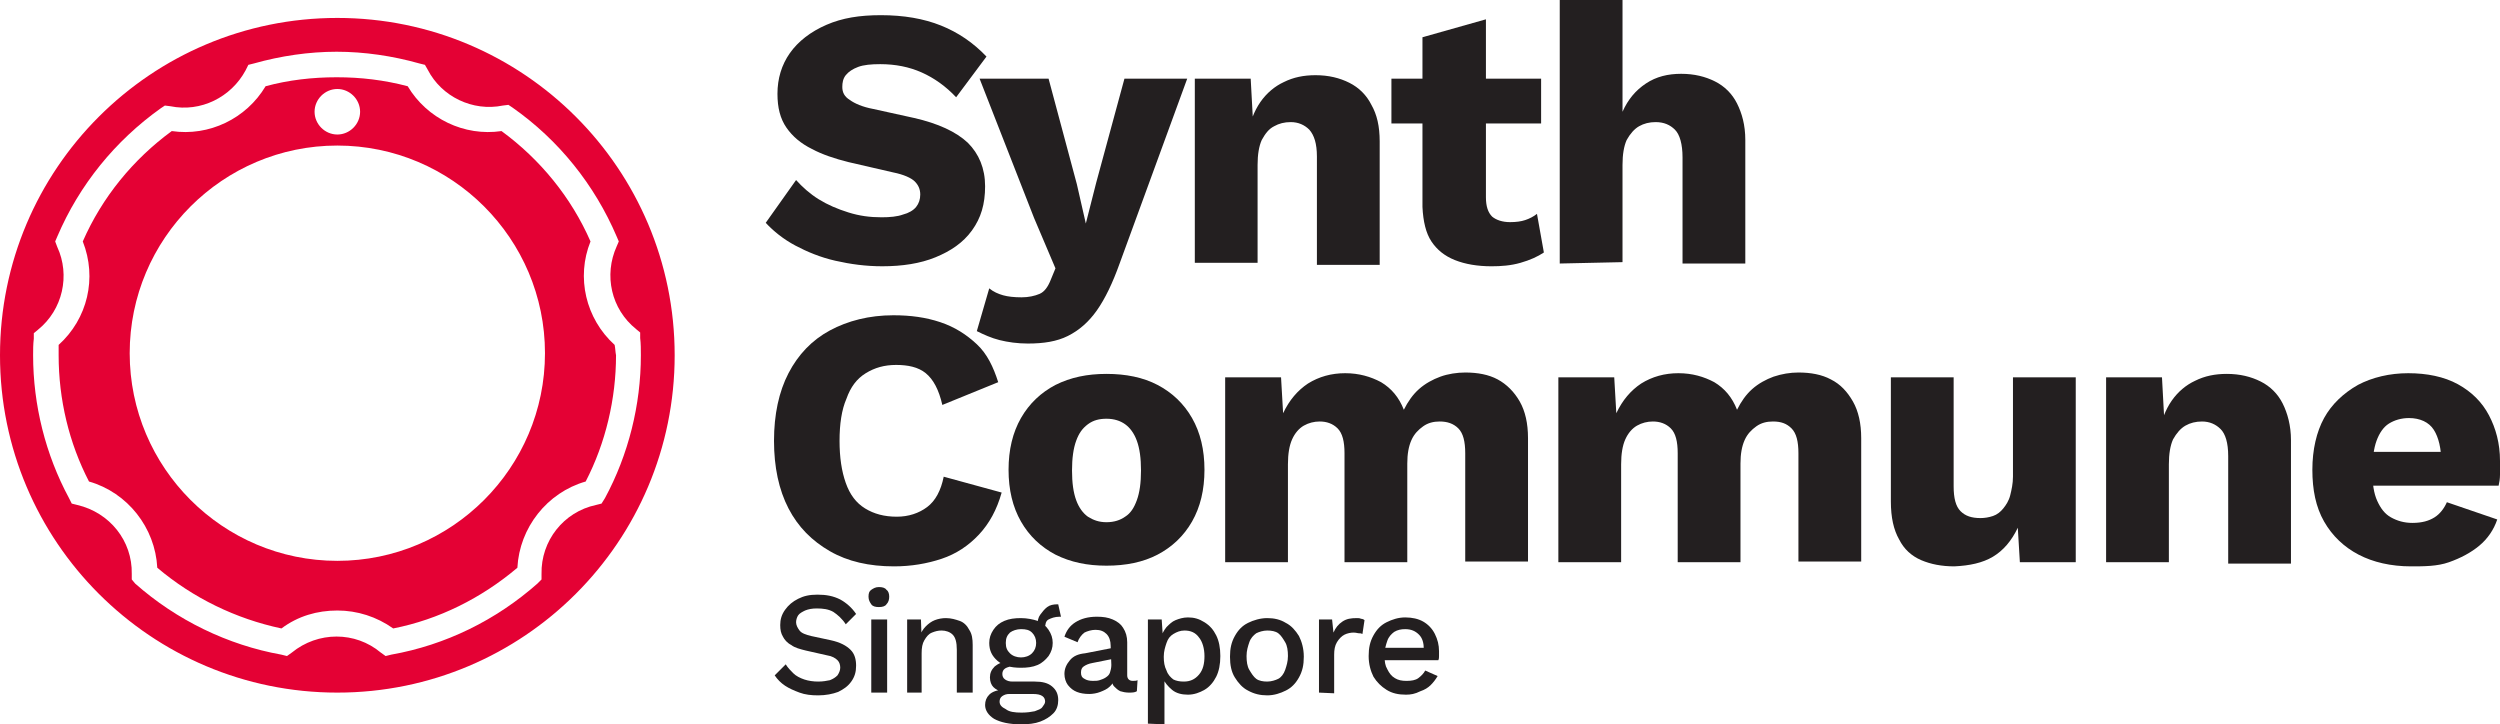
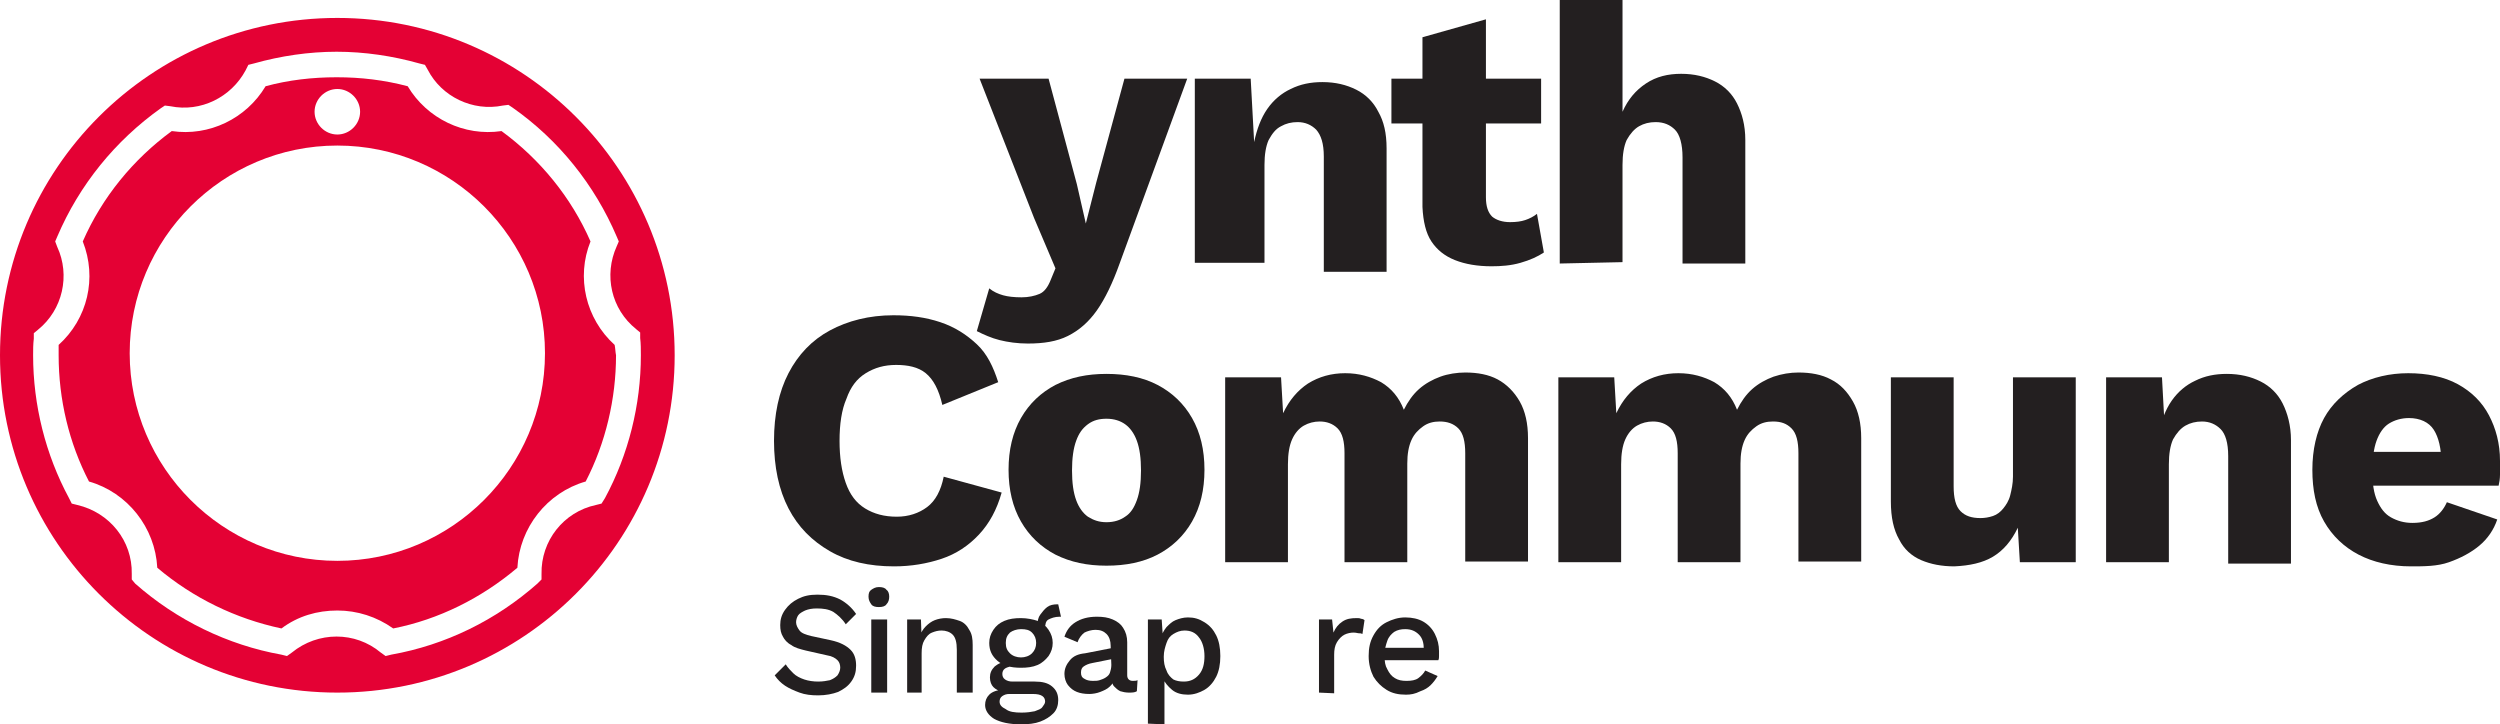
<svg xmlns="http://www.w3.org/2000/svg" version="1.1" id="Layer_2_00000126322025533162262510000010739777760133309868_" x="0px" y="0px" viewBox="0 0 362.4 105" style="enable-background:new 0 0 362.4 105;" xml:space="preserve">
  <style type="text/css">
	.st0{fill:#E40134;}
	.st1{fill:#231F20;}
</style>
  <g id="Layer_1-2">
    <g id="SC_Singapore">
      <g>
        <path class="st0" d="M48.9,2.6C21.9,2.6,0,24.5,0,51.5s21.9,48.9,48.9,48.9s48.9-21.9,48.9-48.9S75.9,2.6,48.9,2.6 M87.2,73     l-0.8,0.2c-4.7,1-8,5.2-7.9,10V84l-0.6,0.6c-6,5.3-13.3,8.9-21.2,10.3l-0.8,0.2l-0.7-0.5c-3.7-3.1-9.1-3.1-12.9,0l-0.7,0.5     l-0.8-0.2c-7.8-1.4-15.2-5-21.2-10.3L19.1,84v-0.8c0.1-4.8-3.2-8.9-7.9-10L10.4,73L10,72.2c-3.4-6.3-5.2-13.5-5.2-20.7     c0-0.8,0-1.6,0.1-2.4l0-0.8l0.6-0.5c3.6-2.9,4.7-7.9,2.8-12L8,35l0.3-0.7c3.2-7.5,8.4-13.9,15-18.6l0.6-0.4l0.8,0.1     c4.4,0.9,8.8-1.3,10.9-5.2L36,9.4l0.8-0.2c3.9-1.1,8-1.7,12-1.7s8.1,0.6,12,1.7l0.8,0.2l0.4,0.7c2,3.9,6.5,6.1,10.9,5.2l0.8-0.1     l0.6,0.4c6.7,4.7,11.9,11.2,15.1,18.7l0.3,0.7l-0.3,0.7c-1.9,4.2-0.8,9.1,2.8,12l0.6,0.5l0,0.8c0.1,0.8,0.1,1.7,0.1,2.5     c0,7.2-1.8,14.4-5.2,20.7L87.2,73L87.2,73L87.2,73z" />
        <path class="st0" d="M89.1,50c-4.2-3.8-5.6-9.8-3.5-15c-2.8-6.4-7.3-11.9-12.9-16c-5.4,0.8-10.8-1.8-13.6-6.5     c-3.4-0.9-6.8-1.3-10.3-1.3s-7,0.4-10.3,1.3c-2.8,4.7-8.2,7.3-13.6,6.5c-5.6,4.1-10.1,9.6-12.9,16c2.1,5.3,0.7,11.2-3.5,15     c0,0.5,0,1,0,1.5c0,6.4,1.5,12.7,4.4,18.3c5.6,1.6,9.6,6.7,9.9,12.5c5.2,4.4,11.4,7.4,18,8.8c2.4-1.8,5.2-2.6,8.1-2.6     s5.7,0.9,8.1,2.6c6.6-1.3,12.8-4.4,18-8.8c0.3-5.8,4.3-10.9,9.9-12.5c2.9-5.6,4.4-12,4.4-18.3C89.2,51,89.2,50.5,89.1,50     C89.1,50,89.1,50,89.1,50z M48.9,12.9c1.8,0,3.3,1.5,3.3,3.3s-1.5,3.3-3.3,3.3s-3.3-1.5-3.3-3.3S47.1,12.9,48.9,12.9 M48.9,81.3     c-16.6,0-30.1-13.5-30.1-30.1s13.5-30.1,30.1-30.1s30.1,13.5,30.1,30.1S65.5,81.3,48.9,81.3" />
      </g>
      <g>
        <path class="st1" d="M118.5,86.2c1.3,0,2.3,0.2,3.3,0.7c0.9,0.5,1.7,1.2,2.3,2.1l-1.5,1.5c-0.5-0.8-1.2-1.4-1.8-1.8     c-0.7-0.4-1.5-0.5-2.4-0.5c-0.7,0-1.2,0.1-1.7,0.3c-0.4,0.2-0.8,0.4-1,0.7c-0.2,0.3-0.3,0.7-0.3,1c0,0.4,0.2,0.8,0.5,1.2     s0.9,0.6,1.7,0.8l2.8,0.6c1.4,0.3,2.3,0.8,2.9,1.4c0.6,0.6,0.8,1.4,0.8,2.3c0,0.9-0.2,1.6-0.7,2.3s-1.1,1.1-1.9,1.5     c-0.8,0.3-1.8,0.5-2.9,0.5c-1,0-1.9-0.1-2.7-0.4c-0.8-0.3-1.5-0.6-2.1-1s-1.1-0.9-1.5-1.5l1.6-1.6c0.3,0.5,0.7,0.9,1.1,1.3     c0.4,0.4,1,0.7,1.6,0.9s1.3,0.3,2,0.3c0.7,0,1.2-0.1,1.7-0.2c0.5-0.2,0.8-0.4,1.1-0.7c0.2-0.3,0.4-0.7,0.4-1.1s-0.1-0.8-0.4-1.1     c-0.3-0.3-0.8-0.6-1.5-0.7l-3.1-0.7c-0.8-0.2-1.6-0.4-2.1-0.8c-0.6-0.3-1-0.8-1.2-1.2c-0.3-0.5-0.4-1-0.4-1.7     c0-0.8,0.2-1.5,0.7-2.2s1.1-1.2,1.9-1.6S117.3,86.2,118.5,86.2L118.5,86.2z" />
        <path class="st1" d="M127.4,88c-0.5,0-0.9-0.1-1.1-0.4s-0.4-0.6-0.4-1.1s0.1-0.8,0.4-1s0.6-0.4,1.1-0.4s0.9,0.1,1.1,0.4     c0.3,0.2,0.4,0.6,0.4,1s-0.1,0.8-0.4,1.1C128.3,87.9,127.9,88,127.4,88z M128.6,89.8v10.6h-2.3V89.8H128.6z" />
        <path class="st1" d="M131.5,100.4V89.8h2l0.1,2.8l-0.3-0.3c0.2-0.6,0.5-1.1,0.9-1.5c0.4-0.4,0.8-0.7,1.3-0.9     c0.5-0.2,1.1-0.3,1.6-0.3c0.8,0,1.4,0.2,2,0.4s1.1,0.7,1.4,1.3c0.4,0.6,0.5,1.3,0.5,2.2v6.9h-2.3v-6.2c0-1.1-0.2-1.8-0.6-2.2     s-1-0.6-1.6-0.6c-0.5,0-0.9,0.1-1.4,0.3s-0.8,0.6-1.1,1.1c-0.3,0.5-0.4,1.1-0.4,1.9v5.7H131.5L131.5,100.4z" />
        <path class="st1" d="M150,98.8c1.1,0,1.9,0.2,2.5,0.7c0.6,0.5,0.9,1.1,0.9,2c0,0.7-0.2,1.4-0.7,1.9s-1.1,0.9-1.9,1.2     c-0.8,0.3-1.7,0.4-2.8,0.4c-1.7,0-3-0.3-3.9-0.8c-0.8-0.5-1.3-1.2-1.3-2c0-0.6,0.2-1.1,0.6-1.5c0.4-0.4,1.1-0.7,2.1-0.7l-0.1,0.3     c-0.6-0.1-1.1-0.4-1.4-0.7s-0.5-0.8-0.5-1.4s0.2-1.1,0.7-1.6c0.5-0.4,1.1-0.7,2-0.7l1.2,0.6h-0.3c-0.6,0.1-1.1,0.2-1.4,0.4     s-0.4,0.5-0.4,0.8c0,0.3,0.1,0.6,0.4,0.8s0.6,0.3,1.1,0.3L150,98.8L150,98.8z M148,89.6c0.9,0,1.8,0.2,2.4,0.4     c0.7,0.3,1.2,0.7,1.6,1.3s0.6,1.2,0.6,1.9s-0.2,1.3-0.6,1.9c-0.4,0.5-0.9,1-1.6,1.3s-1.5,0.4-2.4,0.4c-1.5,0-2.6-0.3-3.4-1     s-1.2-1.5-1.2-2.6c0-0.7,0.2-1.3,0.6-1.9s0.9-1,1.6-1.3S147.1,89.6,148,89.6L148,89.6z M148.1,103.3c0.8,0,1.4-0.1,1.9-0.2     c0.5-0.2,0.9-0.3,1.1-0.6s0.4-0.5,0.4-0.8c0-0.3-0.1-0.6-0.4-0.8c-0.3-0.2-0.7-0.3-1.4-0.3h-3.4c-0.4,0-0.7,0.1-1,0.3     s-0.4,0.5-0.4,0.8c0,0.5,0.3,0.8,0.9,1.1C146.3,103.2,147.1,103.3,148.1,103.3L148.1,103.3z M148,91.2c-0.6,0-1.2,0.2-1.6,0.5     c-0.4,0.4-0.6,0.8-0.6,1.5s0.2,1.1,0.6,1.5s1,0.6,1.6,0.6s1.2-0.2,1.6-0.6s0.6-0.9,0.6-1.5s-0.2-1.1-0.6-1.5S148.7,91.2,148,91.2     z M153.4,87.6l0.4,1.8c0,0-0.1,0-0.1,0c0,0-0.1,0-0.1,0c-0.7,0-1.2,0.2-1.6,0.4s-0.5,0.7-0.5,1.3l-1.1-0.5c0-0.6,0.1-1.1,0.4-1.5     s0.6-0.8,1-1.1c0.4-0.3,0.9-0.4,1.5-0.4L153.4,87.6L153.4,87.6z" />
        <path class="st1" d="M161,93.6c0-0.7-0.2-1.3-0.6-1.7c-0.4-0.4-0.9-0.6-1.6-0.6c-0.6,0-1.2,0.2-1.6,0.4c-0.4,0.3-0.8,0.8-1,1.4     l-1.9-0.8c0.3-0.9,0.8-1.6,1.6-2.1c0.8-0.5,1.8-0.8,3.1-0.8c0.9,0,1.6,0.1,2.3,0.4s1.2,0.7,1.5,1.2c0.4,0.6,0.6,1.3,0.6,2.1v4.8     c0,0.5,0.3,0.8,0.8,0.8c0.3,0,0.5,0,0.7-0.1l-0.1,1.6c-0.3,0.2-0.7,0.2-1.2,0.2c-0.4,0-0.9-0.1-1.2-0.2c-0.4-0.2-0.6-0.4-0.9-0.7     s-0.3-0.8-0.3-1.2v-0.2l0.5,0c-0.1,0.6-0.4,1-0.8,1.4s-0.9,0.6-1.4,0.8c-0.5,0.2-1.1,0.3-1.6,0.3c-0.7,0-1.3-0.1-1.8-0.3     s-0.9-0.5-1.3-1c-0.3-0.4-0.5-1-0.5-1.6c0-0.8,0.3-1.4,0.8-2s1.2-0.9,2.2-1l4.1-0.8l0,1.6l-3,0.6c-0.6,0.1-1,0.3-1.3,0.5     s-0.4,0.5-0.4,0.9s0.1,0.7,0.5,0.9c0.3,0.2,0.7,0.3,1.2,0.3c0.4,0,0.7,0,1-0.1s0.6-0.2,0.9-0.4s0.5-0.4,0.6-0.7     c0.1-0.3,0.2-0.7,0.2-1.1L161,93.6L161,93.6z" />
        <path class="st1" d="M166.4,104.9V89.8h2l0.2,3l-0.3-0.4c0.2-0.6,0.4-1,0.8-1.5c0.4-0.4,0.8-0.8,1.3-1s1.1-0.4,1.8-0.4     c0.9,0,1.6,0.2,2.4,0.7s1.3,1.1,1.7,1.9c0.4,0.8,0.6,1.8,0.6,3s-0.2,2.2-0.6,3c-0.4,0.8-1,1.5-1.7,1.9c-0.7,0.4-1.5,0.7-2.4,0.7     s-1.7-0.2-2.3-0.7c-0.6-0.5-1.1-1.1-1.4-1.8l0.3-0.4v7.2L166.4,104.9L166.4,104.9z M171.6,98.8c0.9,0,1.6-0.3,2.2-1     s0.8-1.6,0.8-2.7s-0.3-2.1-0.8-2.7c-0.5-0.7-1.2-1-2.1-1c-0.6,0-1.1,0.2-1.6,0.5s-0.8,0.7-1,1.3c-0.2,0.6-0.4,1.2-0.4,2     s0.1,1.4,0.4,2c0.2,0.6,0.6,1,1,1.3C170.5,98.7,171,98.8,171.6,98.8L171.6,98.8z" />
-         <path class="st1" d="M183.7,89.6c1,0,1.9,0.2,2.7,0.7c0.8,0.4,1.4,1.1,1.9,1.9c0.4,0.8,0.7,1.8,0.7,3s-0.2,2.1-0.7,3     s-1.1,1.5-1.9,1.9c-0.8,0.4-1.7,0.7-2.7,0.7s-1.9-0.2-2.8-0.7c-0.8-0.4-1.4-1.1-1.9-1.9s-0.7-1.8-0.7-3s0.2-2.1,0.7-3     s1.1-1.5,1.9-1.9S182.7,89.6,183.7,89.6z M183.7,91.4c-0.6,0-1.2,0.2-1.6,0.4c-0.4,0.3-0.8,0.7-1,1.3c-0.2,0.6-0.4,1.2-0.4,2     s0.1,1.5,0.4,2s0.6,1,1,1.3c0.4,0.3,1,0.4,1.6,0.4s1.2-0.2,1.6-0.4s0.8-0.7,1-1.3s0.4-1.2,0.4-2s-0.1-1.5-0.4-2s-0.6-1-1-1.3     C184.9,91.5,184.3,91.4,183.7,91.4z" />
        <path class="st1" d="M191.2,100.4V89.8h1.9l0.2,1.9c0.3-0.7,0.7-1.2,1.3-1.6s1.2-0.5,2.1-0.5c0.2,0,0.4,0,0.6,0.1     c0.2,0,0.4,0.1,0.5,0.2l-0.3,2c-0.2-0.1-0.3-0.1-0.5-0.1s-0.4-0.1-0.8-0.1c-0.4,0-0.9,0.1-1.3,0.3s-0.8,0.6-1.1,1.1     c-0.3,0.5-0.4,1.1-0.4,1.8v5.6L191.2,100.4L191.2,100.4z" />
        <path class="st1" d="M203.8,100.7c-1.1,0-2-0.2-2.8-0.7s-1.4-1.1-1.9-1.9c-0.4-0.8-0.7-1.8-0.7-3s0.2-2.1,0.7-3s1.1-1.5,1.9-1.9     s1.7-0.7,2.7-0.7s1.9,0.2,2.6,0.6s1.3,1,1.7,1.8s0.6,1.6,0.6,2.5c0,0.3,0,0.5,0,0.7c0,0.2,0,0.4-0.1,0.6h-8.6v-1.8h7.6l-1.1,0.3     c0-1-0.2-1.7-0.7-2.2s-1.1-0.8-2-0.8c-0.6,0-1.1,0.1-1.6,0.4c-0.4,0.3-0.8,0.7-1,1.3c-0.2,0.6-0.4,1.2-0.4,2.1s0.1,1.5,0.4,2     c0.3,0.6,0.6,1,1.1,1.3c0.5,0.3,1,0.4,1.7,0.4c0.7,0,1.3-0.1,1.7-0.4c0.4-0.3,0.8-0.7,1-1.1l1.8,0.8c-0.3,0.5-0.6,0.9-1,1.3     c-0.4,0.4-0.9,0.7-1.5,0.9C205.1,100.6,204.5,100.7,203.8,100.7L203.8,100.7z" />
      </g>
      <g>
-         <path class="st1" d="M127.7,2.2c3.3,0,6.2,0.5,8.7,1.5c2.5,1,4.7,2.5,6.6,4.5l-4.4,5.9c-1.5-1.6-3.2-2.8-5-3.6s-3.8-1.2-6-1.2     c-1.3,0-2.4,0.1-3.2,0.4s-1.4,0.7-1.8,1.2c-0.4,0.5-0.5,1.1-0.5,1.7c0,0.8,0.3,1.4,1.1,1.9c0.7,0.5,1.8,1,3.4,1.3l5.9,1.3     c3.5,0.8,6.1,2,7.8,3.6c1.6,1.6,2.5,3.7,2.5,6.3s-0.6,4.6-1.9,6.4s-3.1,3-5.3,3.9s-4.8,1.3-7.7,1.3c-2.4,0-4.6-0.3-6.8-0.8     s-4.1-1.3-5.8-2.2s-3.2-2.1-4.3-3.3l4.4-6.2c0.9,1,2,2,3.3,2.8c1.3,0.8,2.7,1.4,4.3,1.9c1.6,0.5,3.1,0.7,4.8,0.7     c1.2,0,2.3-0.1,3.1-0.4c0.8-0.2,1.5-0.6,1.9-1.1s0.6-1.1,0.6-1.8c0-0.8-0.3-1.4-0.8-1.9c-0.5-0.5-1.6-1-3.1-1.3l-6.5-1.5     c-2-0.5-3.8-1.1-5.3-1.9c-1.6-0.8-2.8-1.8-3.7-3.1c-0.9-1.3-1.3-2.9-1.3-4.9c0-2.2,0.6-4.2,1.8-5.9c1.2-1.7,3-3.1,5.3-4.1     S124.6,2.2,127.7,2.2L127.7,2.2z" />
        <path class="st1" d="M172.1,11.4l-9.8,26.8c-1,2.8-2.1,5.1-3.3,6.8c-1.2,1.7-2.6,2.9-4.2,3.7c-1.6,0.8-3.5,1.1-5.8,1.1     c-1.5,0-2.9-0.2-4.1-0.5s-2.3-0.8-3.3-1.3l1.8-6.2c0.6,0.5,1.3,0.8,2,1c0.7,0.2,1.6,0.3,2.7,0.3c1,0,1.9-0.2,2.6-0.5s1.2-1,1.6-2     l0.7-1.7l-3.1-7.3L142,11.4h10l4.1,15.3l1.3,5.7l1.5-5.9l4.1-15.1L172.1,11.4L172.1,11.4z" />
-         <path class="st1" d="M173.2,38.2V11.4h8.1l0.5,9.2l-1-1c0.4-1.9,1-3.5,1.9-4.8c0.9-1.3,2.1-2.3,3.4-2.9c1.4-0.7,2.9-1,4.6-1     c1.9,0,3.5,0.4,4.9,1.1c1.4,0.7,2.5,1.8,3.2,3.2c0.8,1.4,1.2,3.1,1.2,5.3v17.9h-9.1V22.7c0-1.9-0.4-3.1-1.1-3.9     c-0.7-0.7-1.6-1.1-2.7-1.1c-0.9,0-1.7,0.2-2.4,0.6c-0.8,0.4-1.3,1.1-1.8,2c-0.4,0.9-0.6,2.1-0.6,3.6v14.2H173.2L173.2,38.2z" />
+         <path class="st1" d="M173.2,38.2V11.4h8.1l0.5,9.2c0.4-1.9,1-3.5,1.9-4.8c0.9-1.3,2.1-2.3,3.4-2.9c1.4-0.7,2.9-1,4.6-1     c1.9,0,3.5,0.4,4.9,1.1c1.4,0.7,2.5,1.8,3.2,3.2c0.8,1.4,1.2,3.1,1.2,5.3v17.9h-9.1V22.7c0-1.9-0.4-3.1-1.1-3.9     c-0.7-0.7-1.6-1.1-2.7-1.1c-0.9,0-1.7,0.2-2.4,0.6c-0.8,0.4-1.3,1.1-1.8,2c-0.4,0.9-0.6,2.1-0.6,3.6v14.2H173.2L173.2,38.2z" />
        <path class="st1" d="M223.4,11.4v6.5h-21.7v-6.5C201.6,11.4,223.4,11.4,223.4,11.4z M215.4,2.8v25.8c0,1.3,0.3,2.2,0.9,2.8     c0.6,0.5,1.5,0.8,2.6,0.8c0.9,0,1.6-0.1,2.2-0.3c0.6-0.2,1.2-0.5,1.7-0.9l1,5.6c-0.9,0.6-2,1.1-3.4,1.5s-2.8,0.5-4.2,0.5     c-2,0-3.8-0.3-5.3-0.9s-2.6-1.5-3.4-2.7c-0.8-1.2-1.2-2.9-1.3-5V5.4L215.4,2.8L215.4,2.8z" />
        <path class="st1" d="M226.1,38.2V0h9.1v16.2c0.8-1.8,1.9-3.1,3.4-4.1s3.2-1.4,5.1-1.4s3.5,0.4,4.9,1.1c1.4,0.7,2.5,1.8,3.2,3.2     s1.2,3.1,1.2,5.3v17.9h-9.1V22.8c0-1.9-0.4-3.3-1.1-4c-0.7-0.7-1.6-1.1-2.8-1.1c-0.9,0-1.7,0.2-2.4,0.6s-1.3,1.1-1.8,2     c-0.4,0.9-0.6,2.1-0.6,3.6v14.1L226.1,38.2L226.1,38.2z" />
        <path class="st1" d="M145.2,71.4c-0.7,2.5-1.8,4.5-3.3,6.1s-3.3,2.8-5.4,3.5c-2.1,0.7-4.4,1.1-6.9,1.1c-3.6,0-6.7-0.7-9.3-2.2     s-4.6-3.5-6-6.2c-1.4-2.7-2.1-6-2.1-9.8s0.7-7.1,2.1-9.8s3.4-4.8,6-6.2s5.7-2.2,9.2-2.2c2.5,0,4.7,0.3,6.8,1     c2.1,0.7,3.8,1.8,5.3,3.2s2.4,3.3,3.1,5.5l-8.1,3.3c-0.5-2.2-1.3-3.7-2.4-4.6s-2.6-1.2-4.3-1.2s-3.1,0.4-4.4,1.2s-2.2,2-2.8,3.7     c-0.7,1.6-1,3.7-1,6.1c0,2.4,0.3,4.4,0.9,6.1c0.6,1.7,1.5,2.9,2.8,3.7s2.8,1.2,4.6,1.2c1.7,0,3.2-0.5,4.4-1.4s2-2.4,2.4-4.4     L145.2,71.4L145.2,71.4z" />
        <path class="st1" d="M160.4,54.2c2.8,0,5.3,0.5,7.4,1.6c2.1,1.1,3.8,2.7,5,4.8c1.2,2.1,1.8,4.6,1.8,7.5s-0.6,5.4-1.8,7.5     c-1.2,2.1-2.9,3.7-5,4.8s-4.6,1.6-7.4,1.6s-5.2-0.5-7.4-1.6c-2.1-1.1-3.8-2.7-5-4.8s-1.8-4.6-1.8-7.5s0.6-5.4,1.8-7.5     c1.2-2.1,2.9-3.7,5-4.8C155.2,54.7,157.6,54.2,160.4,54.2z M160.4,60.7c-1,0-1.9,0.2-2.7,0.8s-1.3,1.3-1.7,2.4     c-0.4,1.1-0.6,2.5-0.6,4.3s0.2,3.2,0.6,4.3c0.4,1.1,1,1.9,1.7,2.4c0.8,0.5,1.6,0.8,2.7,0.8s2-0.3,2.7-0.8     c0.8-0.5,1.3-1.3,1.7-2.4c0.4-1.1,0.6-2.5,0.6-4.3s-0.2-3.2-0.6-4.3s-1-1.9-1.7-2.4S161.5,60.7,160.4,60.7z" />
        <path class="st1" d="M177.6,81.5V54.7h8.1l0.3,5.2c0.9-1.9,2.1-3.3,3.6-4.3c1.6-1,3.4-1.5,5.4-1.5s3.7,0.5,5.2,1.3     c1.5,0.9,2.6,2.2,3.3,4c0.6-1.2,1.3-2.2,2.2-3c0.9-0.8,2-1.4,3.1-1.8s2.4-0.6,3.6-0.6c1.8,0,3.4,0.3,4.7,1s2.4,1.8,3.2,3.2     s1.2,3.2,1.2,5.3v17.9h-9.1V65.7c0-1.7-0.3-2.9-1-3.6s-1.6-1-2.7-1c-0.9,0-1.7,0.2-2.4,0.7c-0.7,0.5-1.3,1.1-1.7,2     c-0.4,0.9-0.6,2-0.6,3.4v14.3h-9.1V65.7c0-1.7-0.3-2.9-1-3.6c-0.7-0.7-1.6-1-2.6-1c-0.8,0-1.6,0.2-2.3,0.6s-1.3,1.1-1.7,2     c-0.4,0.9-0.6,2.1-0.6,3.6v14.2L177.6,81.5L177.6,81.5z" />
        <path class="st1" d="M225.9,81.5V54.7h8.1l0.3,5.2c0.9-1.9,2.1-3.3,3.6-4.3c1.6-1,3.4-1.5,5.4-1.5s3.7,0.5,5.2,1.3     c1.5,0.9,2.6,2.2,3.3,4c0.6-1.2,1.3-2.2,2.2-3c0.9-0.8,2-1.4,3.1-1.8c1.2-0.4,2.4-0.6,3.6-0.6c1.8,0,3.4,0.3,4.7,1     c1.4,0.7,2.4,1.8,3.2,3.2s1.2,3.2,1.2,5.3v17.9h-9.1V65.7c0-1.7-0.3-2.9-1-3.6s-1.5-1-2.7-1c-0.9,0-1.7,0.2-2.4,0.7     c-0.7,0.5-1.3,1.1-1.7,2c-0.4,0.9-0.6,2-0.6,3.4v14.3h-9.1V65.7c0-1.7-0.3-2.9-1-3.6c-0.7-0.7-1.6-1-2.6-1     c-0.8,0-1.6,0.2-2.3,0.6s-1.3,1.1-1.7,2c-0.4,0.9-0.6,2.1-0.6,3.6v14.2L225.9,81.5L225.9,81.5z" />
        <path class="st1" d="M283.3,82.1c-1.8,0-3.4-0.3-4.8-0.9c-1.4-0.6-2.5-1.6-3.2-3c-0.8-1.4-1.2-3.2-1.2-5.5V54.7h9.1v15.8     c0,1.7,0.3,2.9,1,3.6c0.7,0.7,1.6,1,2.9,1c0.6,0,1.2-0.1,1.8-0.3c0.6-0.2,1.1-0.6,1.5-1.1s0.8-1.1,1-1.9c0.2-0.8,0.4-1.7,0.4-2.7     V54.7h9.1v26.8h-8.1l-0.3-5c-0.9,1.9-2.1,3.3-3.6,4.2C287.4,81.6,285.5,82,283.3,82.1L283.3,82.1z" />
        <path class="st1" d="M305.3,81.5V54.7h8.1l0.5,9.2l-1-1c0.4-1.9,1-3.5,1.9-4.8s2.1-2.3,3.4-2.9c1.4-0.7,2.9-1,4.6-1     c1.9,0,3.5,0.4,4.9,1.1c1.4,0.7,2.5,1.8,3.2,3.2s1.2,3.2,1.2,5.3v17.9H323V66.1c0-1.9-0.4-3.2-1.1-3.9c-0.7-0.7-1.6-1.1-2.7-1.1     c-0.9,0-1.7,0.2-2.4,0.6s-1.3,1.1-1.8,2c-0.4,0.9-0.6,2.1-0.6,3.6v14.2H305.3L305.3,81.5z" />
        <path class="st1" d="M349.5,82.1c-2.9,0-5.5-0.6-7.6-1.7s-3.8-2.7-5-4.8s-1.7-4.6-1.7-7.5s0.6-5.5,1.7-7.5s2.8-3.6,4.9-4.8     c2.1-1.1,4.6-1.7,7.3-1.7s5.2,0.5,7.2,1.6s3.5,2.6,4.5,4.5c1,1.9,1.6,4.1,1.6,6.6c0,0.7,0,1.3,0,2c0,0.6-0.1,1.2-0.2,1.6h-21.2     v-4.9h17.3l-4.4,1.7c0-2.2-0.4-3.8-1.1-4.9s-2-1.7-3.6-1.7c-1.1,0-2.1,0.3-2.9,0.8c-0.8,0.5-1.4,1.4-1.8,2.5     c-0.4,1.1-0.6,2.6-0.6,4.4s0.2,3.2,0.7,4.3c0.5,1.1,1.1,1.9,2,2.4c0.9,0.5,1.9,0.8,3.1,0.8c1.4,0,2.4-0.3,3.2-0.8     c0.8-0.5,1.4-1.3,1.8-2.2l7.3,2.5c-0.5,1.5-1.4,2.8-2.6,3.8s-2.7,1.8-4.4,2.4S351.4,82.1,349.5,82.1L349.5,82.1z" />
      </g>
    </g>
  </g>
</svg>